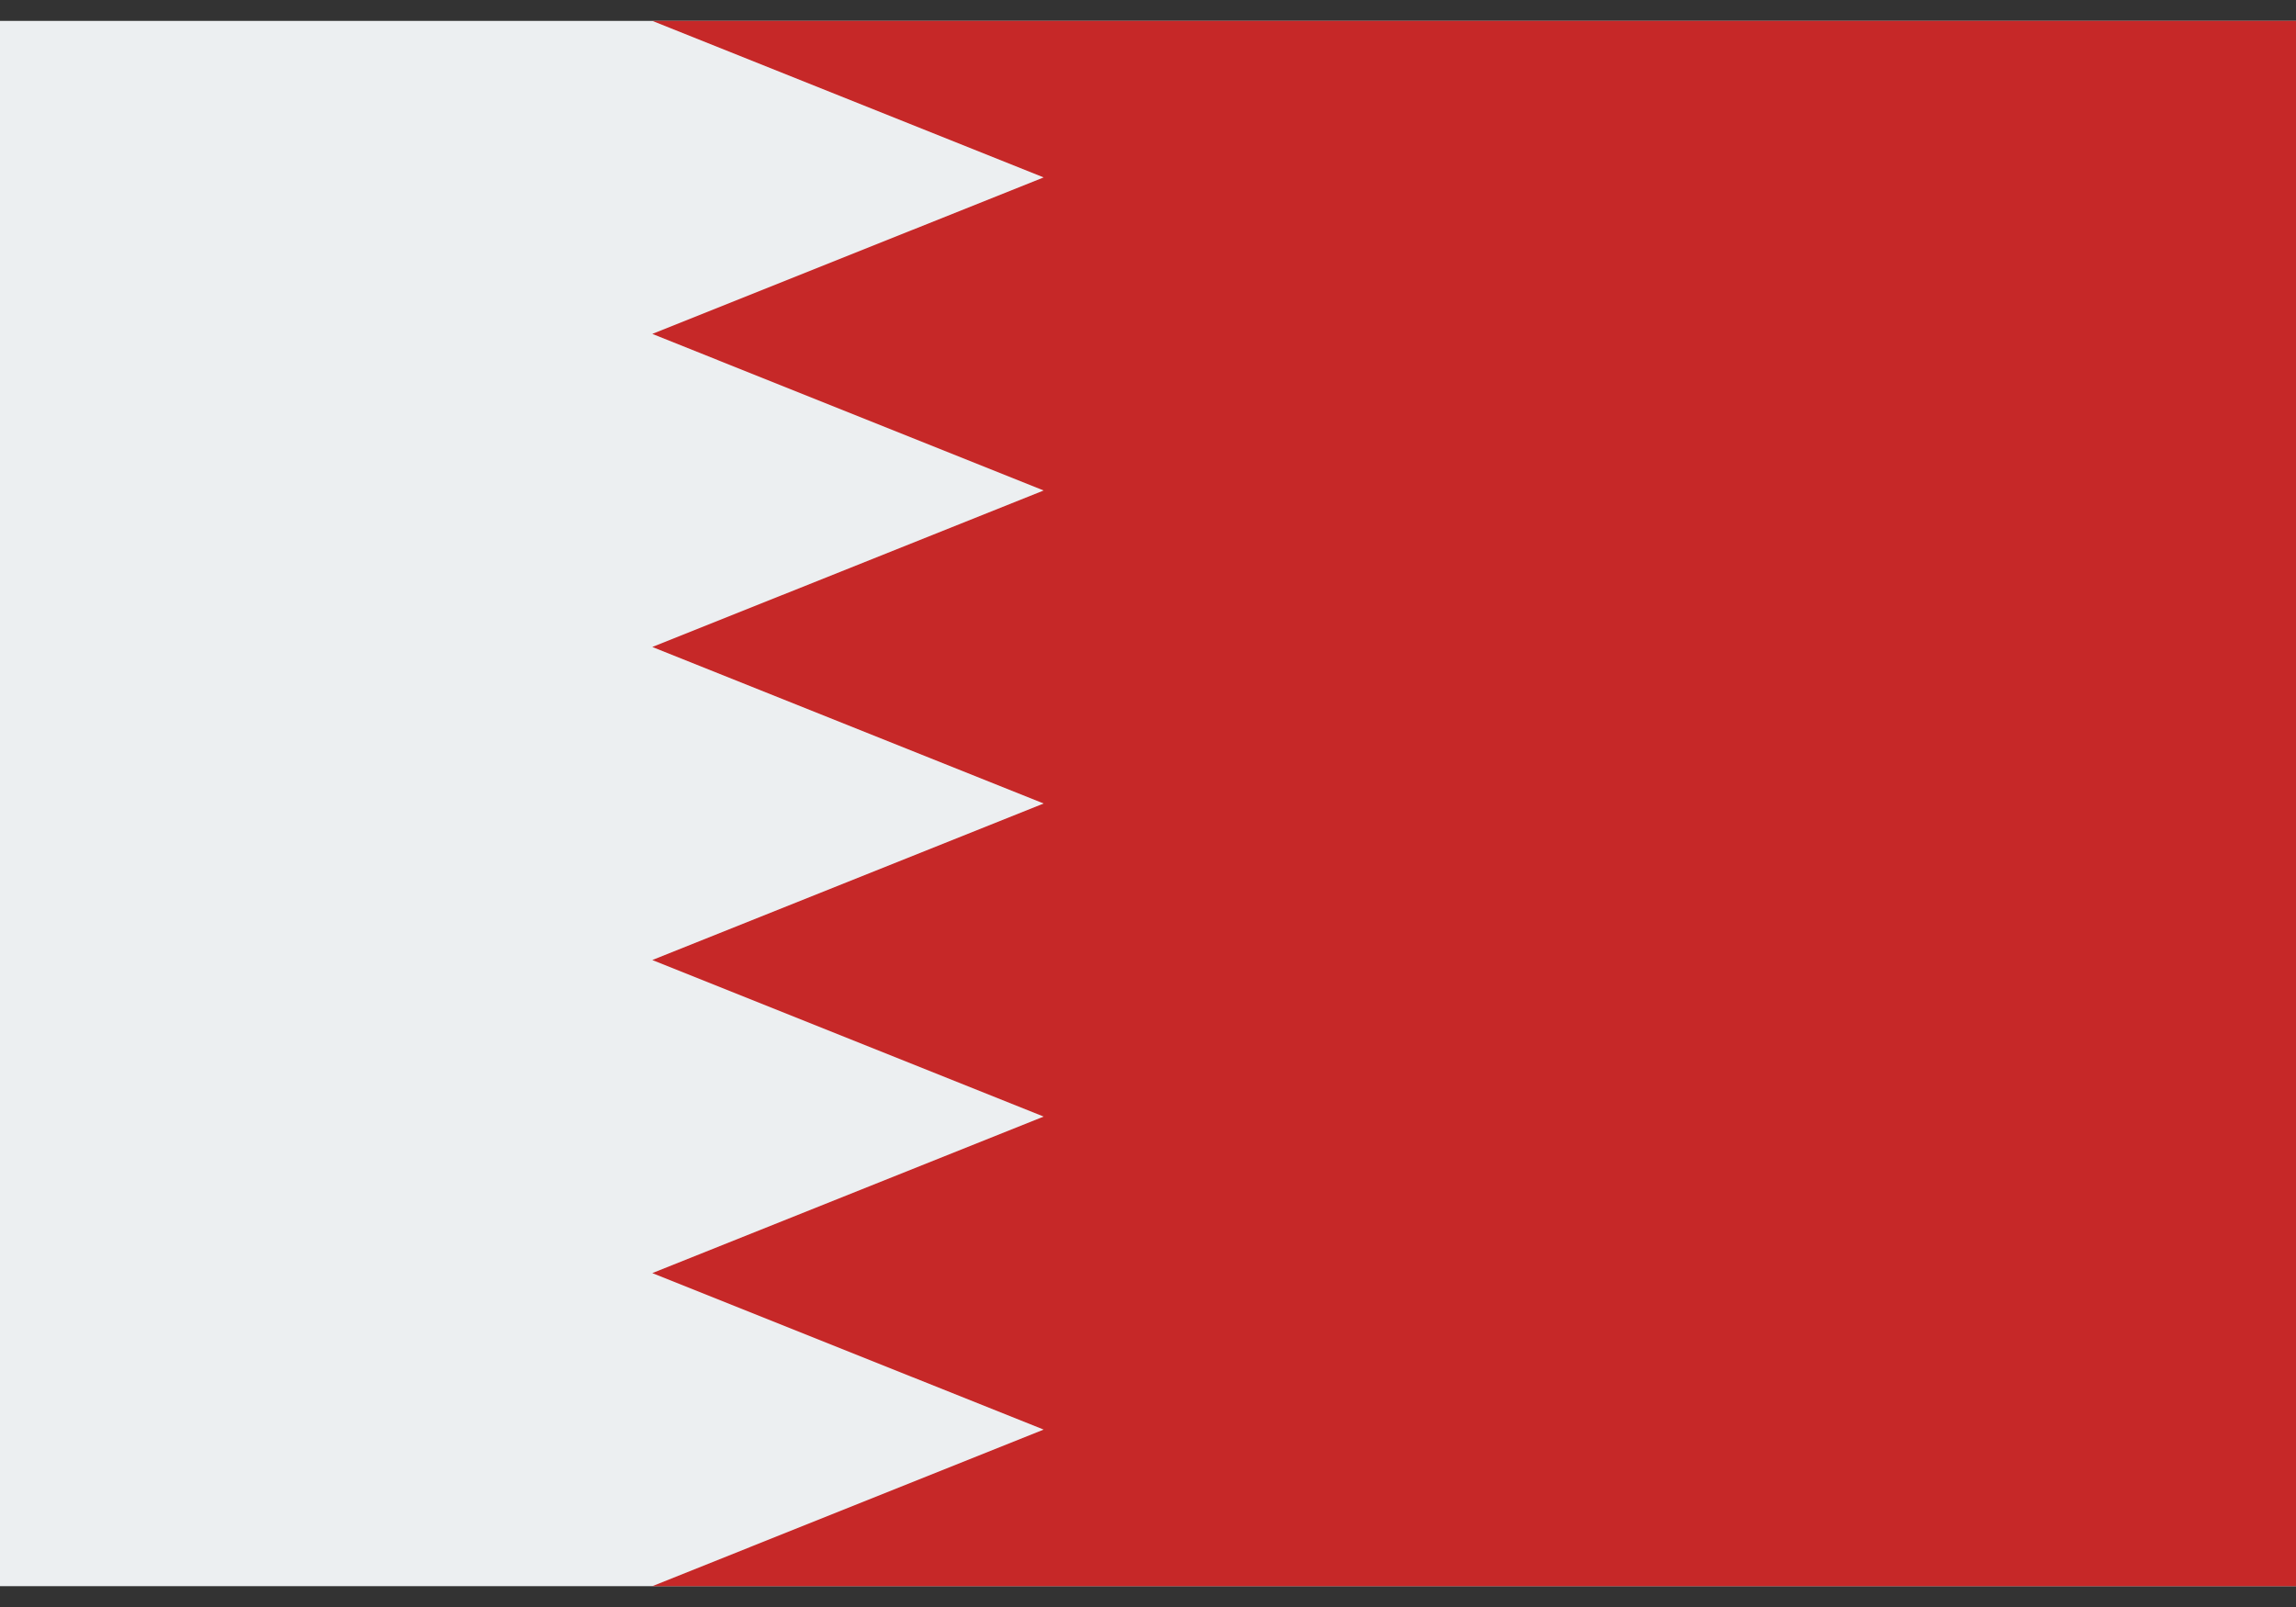
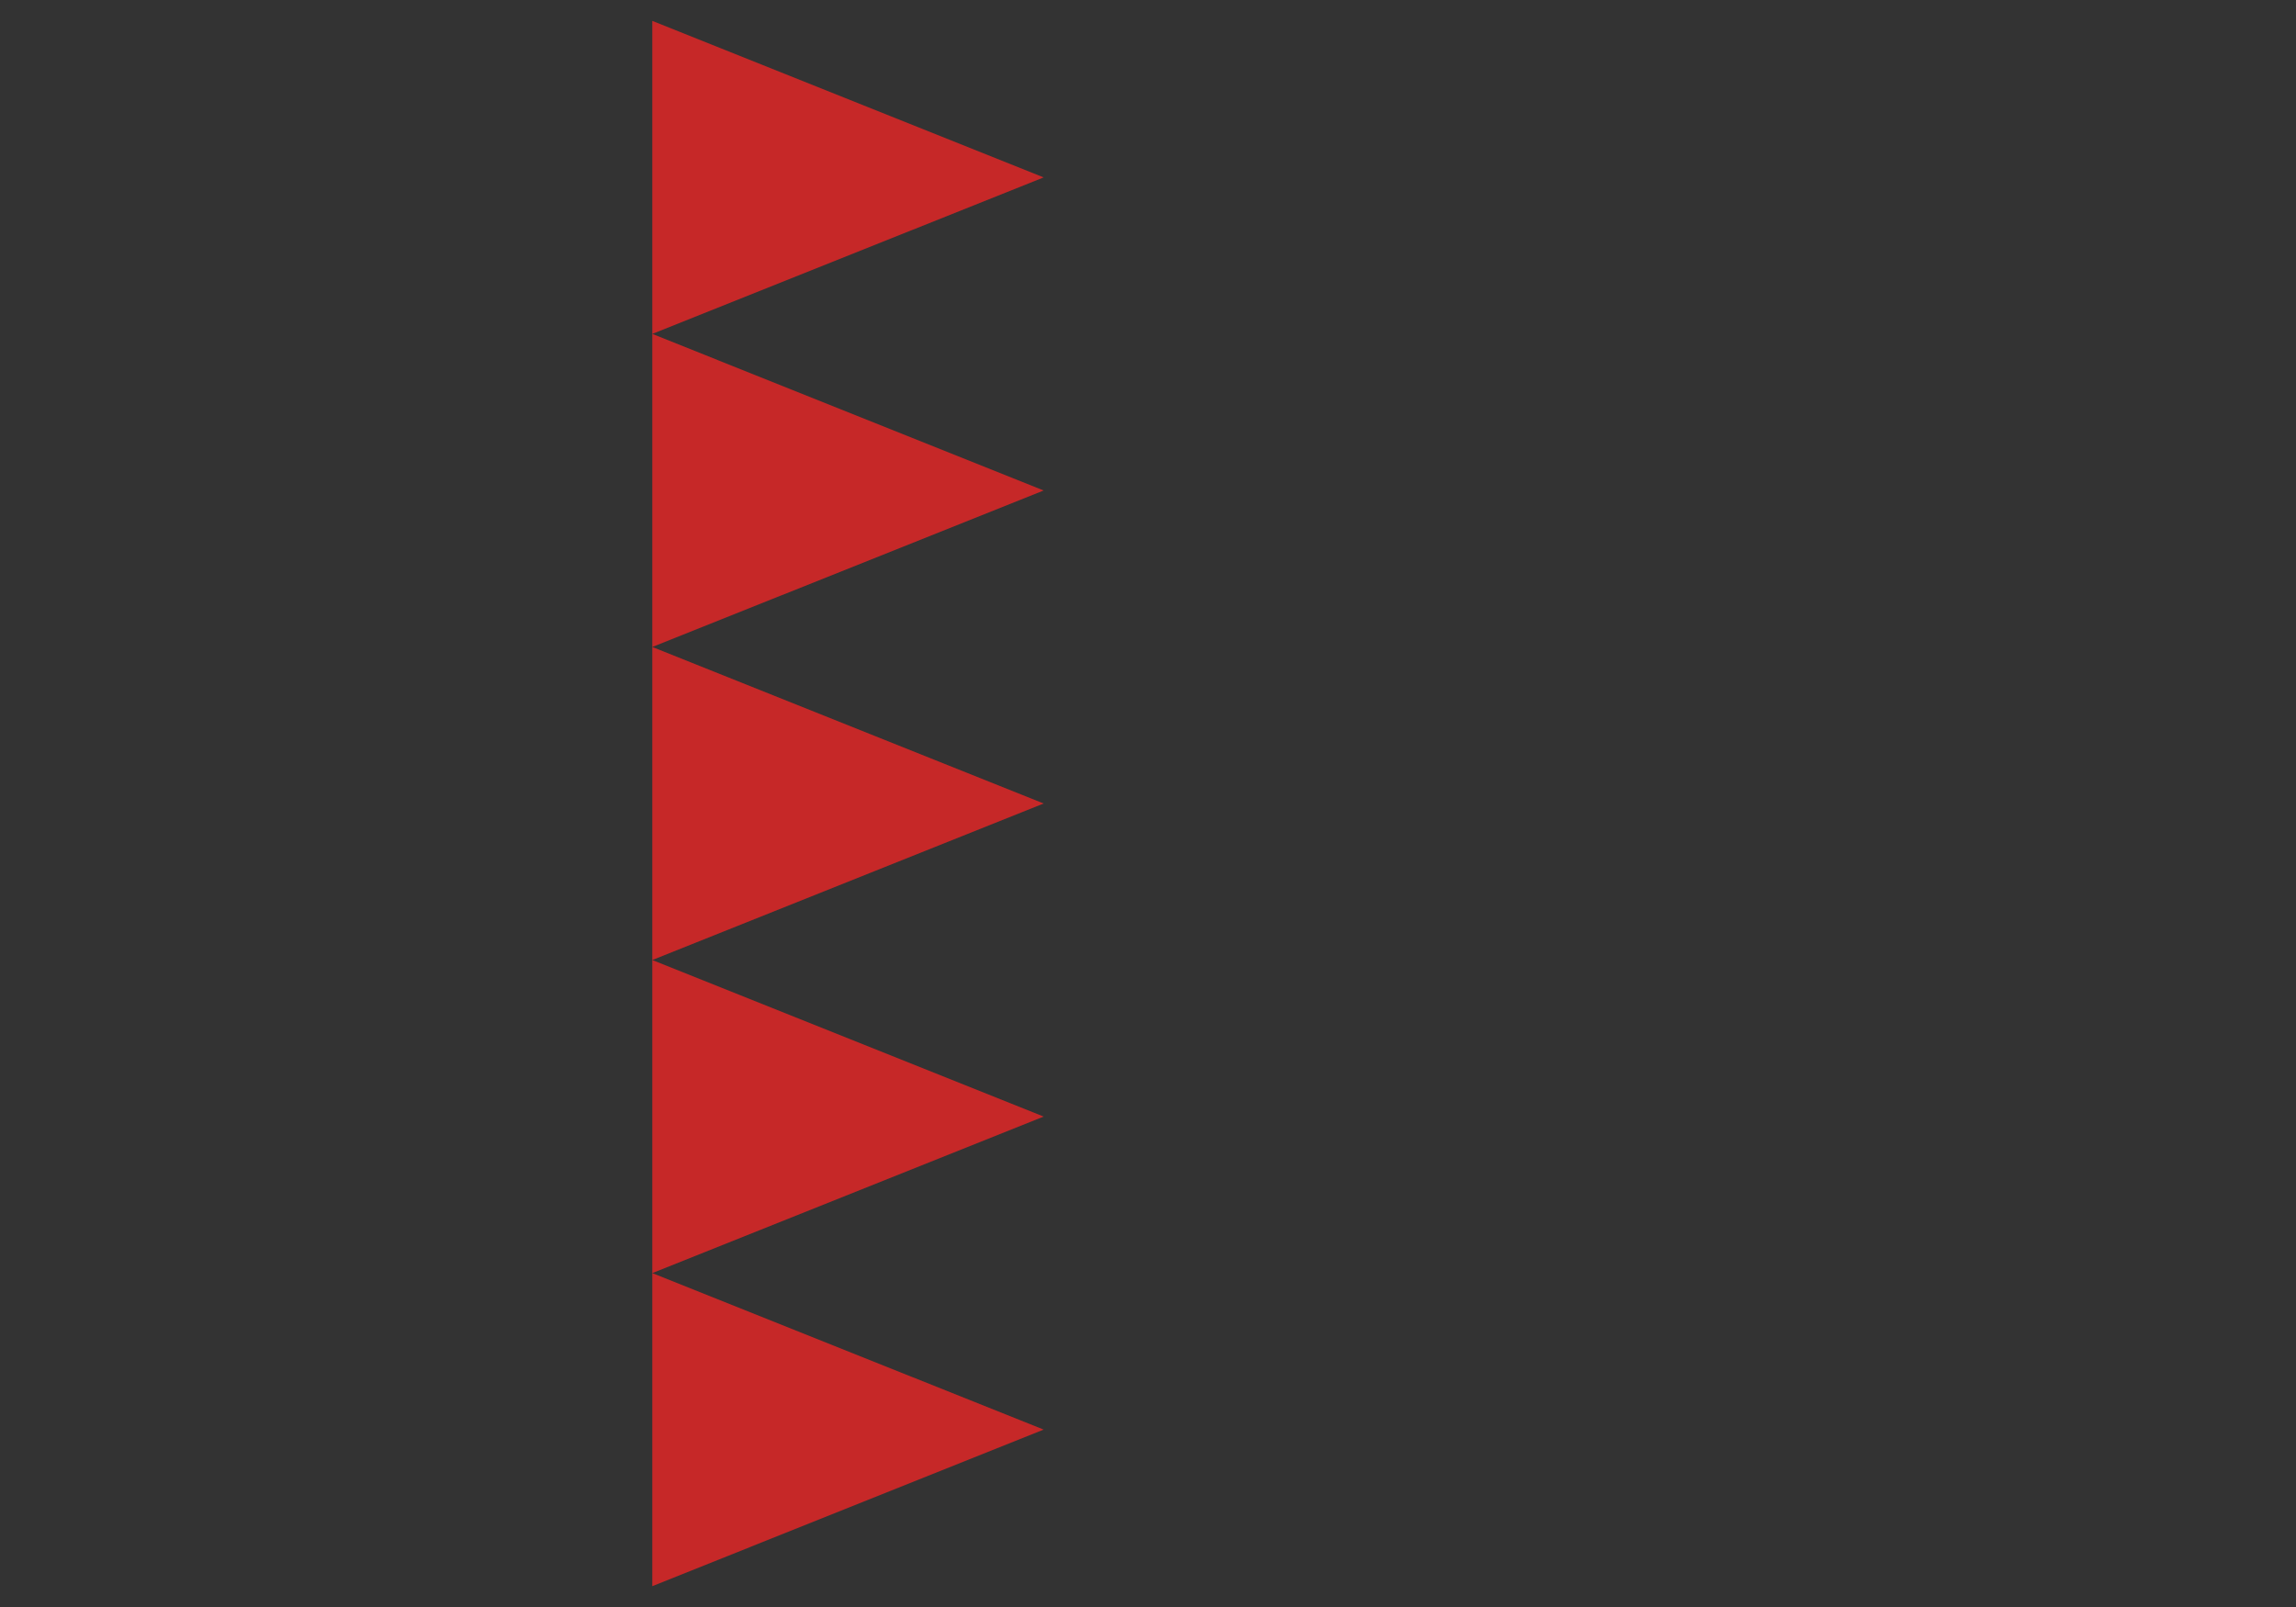
<svg xmlns="http://www.w3.org/2000/svg" width="40" height="28" viewBox="0 0 40 28" fill="none">
  <rect x="0" y="0" width="40" height="28" fill="#333333" stroke="none" />
-   <path d="M0 0.364H40V27.637H0V0.364Z" fill="#ECEFF1" />
-   <path d="M11.364 0.364L18.182 3.091L11.364 5.818L18.182 8.546L11.364 11.273L18.182 14L11.364 16.727L18.182 19.455L11.364 22.182L18.182 24.909L11.364 27.637H40V0.364H11.364Z" fill="#C62828" />
+   <path d="M11.364 0.364L18.182 3.091L11.364 5.818L18.182 8.546L11.364 11.273L18.182 14L11.364 16.727L18.182 19.455L11.364 22.182L18.182 24.909L11.364 27.637V0.364H11.364Z" fill="#C62828" />
</svg>